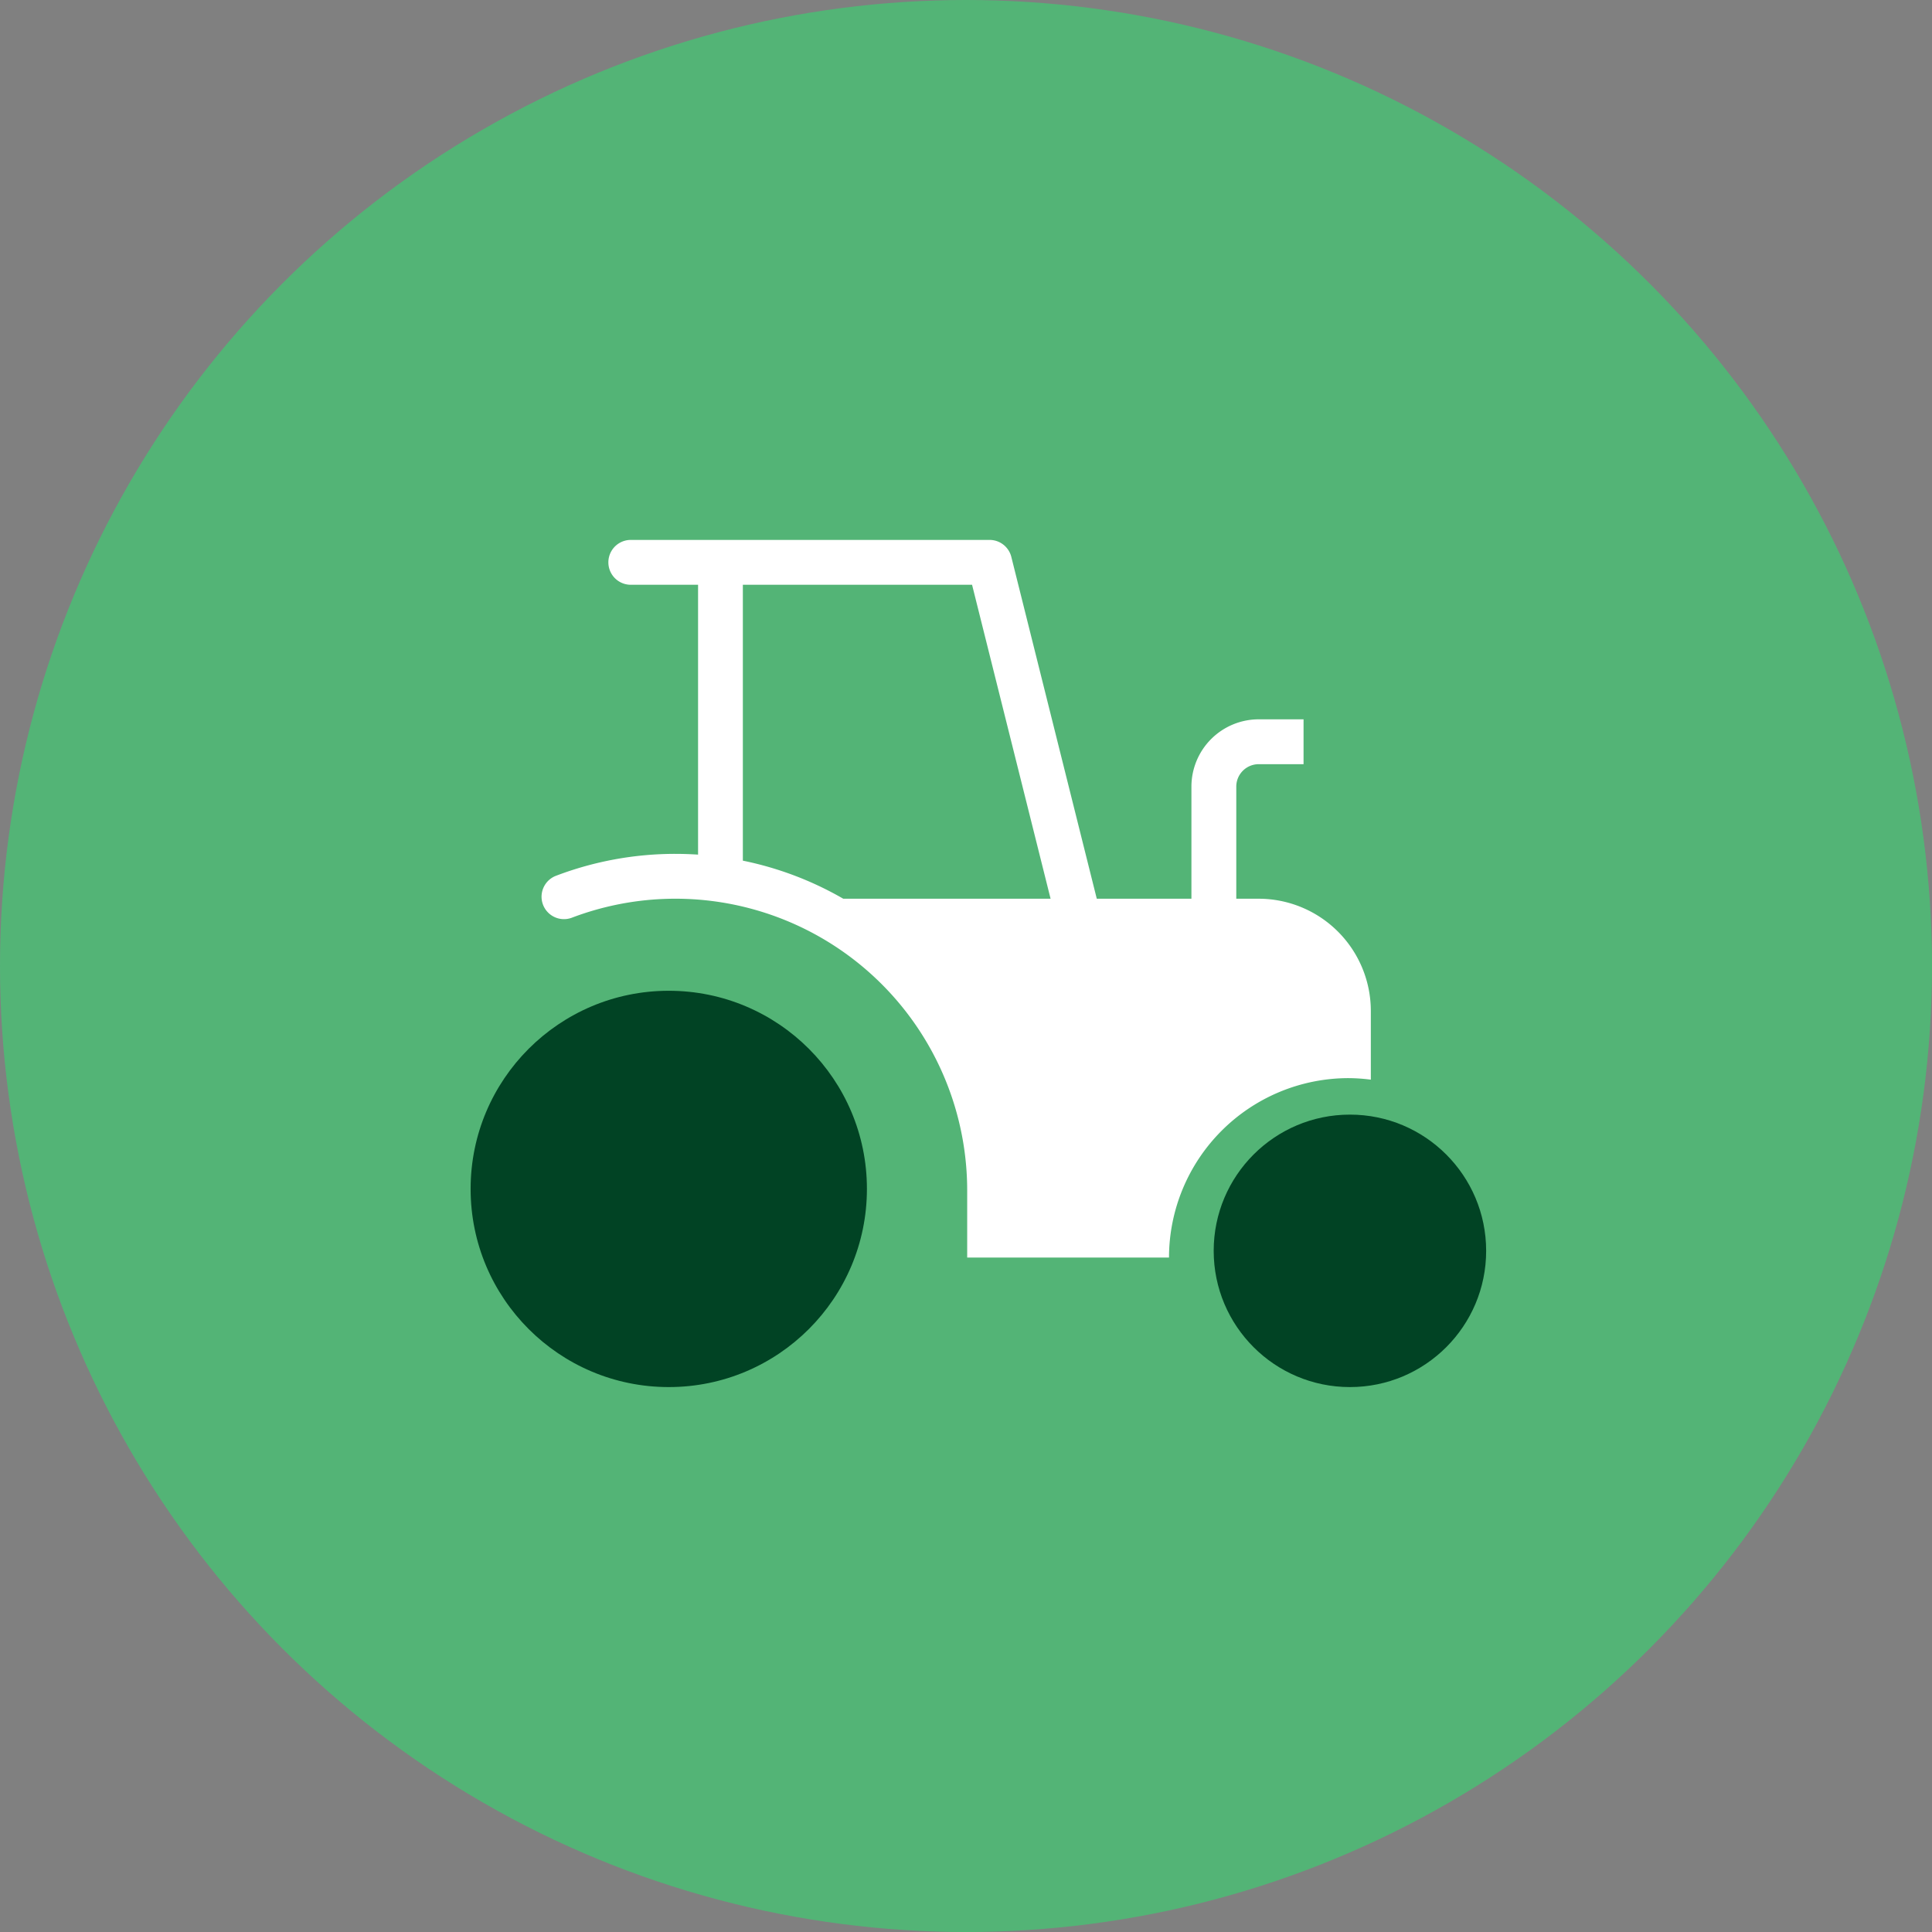
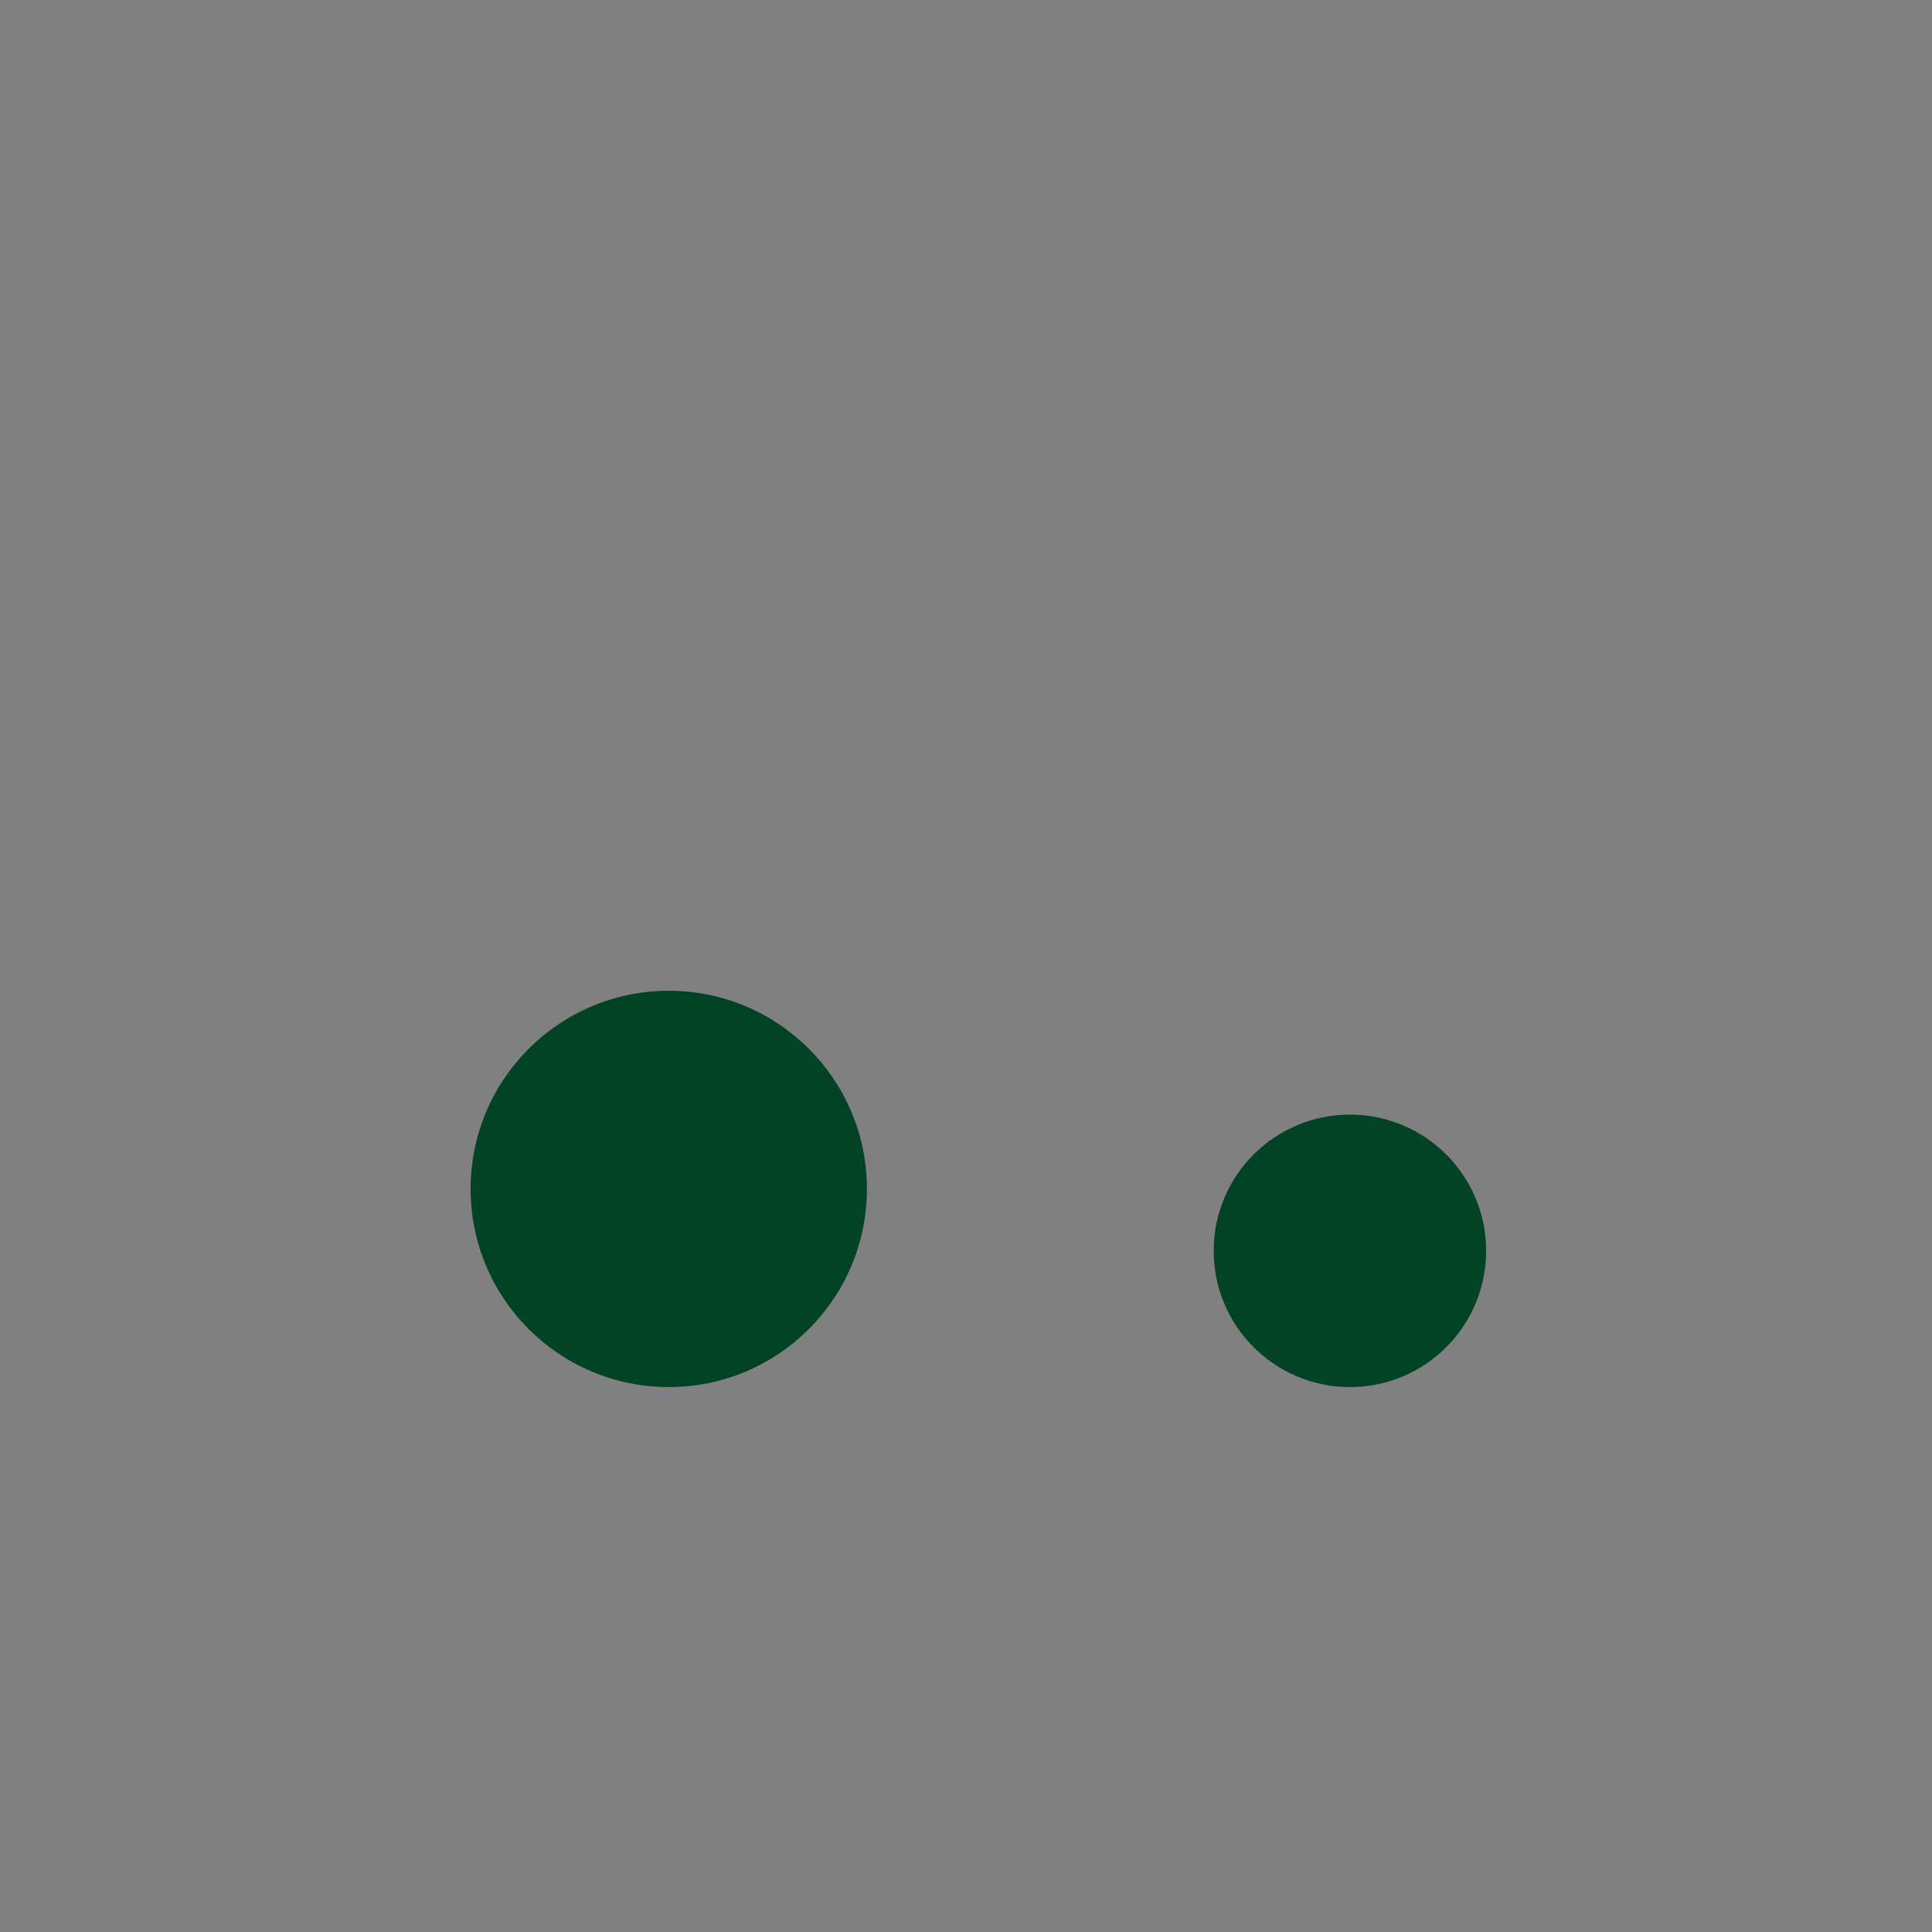
<svg xmlns="http://www.w3.org/2000/svg" width="78" height="78" viewBox="0 0 78 78">
  <rect x="0" y="0" width="78" height="78" fill="#808080" stroke="none" />
  <g id="Group_135649" data-name="Group 135649" transform="translate(-293.501 -882)">
-     <circle id="Ellipse_13138" data-name="Ellipse 13138" cx="39" cy="39" r="39" transform="translate(293.501 882)" fill="#53b476" />
    <g id="tractor" transform="translate(311.63 898.798)">
      <circle id="Ellipse_13170" data-name="Ellipse 13170" cx="8" cy="8" r="8" transform="translate(0.871 23.202)" fill="#014324" />
-       <path id="Path_113650" data-name="Path 113650" d="M36.594,26.729a7.285,7.285,0,0,1,.905.062V24.013a4.532,4.532,0,0,0-4.527-4.527h-.905V14.959a.906.906,0,0,1,.905-.905h1.811V12.243H32.972a2.719,2.719,0,0,0-2.716,2.716v4.527H26.435l-3.45-13.8A.905.905,0,0,0,22.108,5H7.622a.905.905,0,1,0,0,1.811h2.716V17.705c-.3-.019-.6-.03-.905-.03a13.517,13.517,0,0,0-4.85.892.905.905,0,0,0,.647,1.69,11.78,11.78,0,0,1,15.973,11v2.716h8.148A7.252,7.252,0,0,1,36.594,26.729ZM16.2,19.486a13.478,13.478,0,0,0-4.054-1.537V6.811H21.4l3.17,12.675Z" transform="translate(-0.284)" fill="#fff" />
      <circle id="Ellipse_13171" data-name="Ellipse 13171" cx="5.5" cy="5.5" r="5.5" transform="translate(30.871 28.202)" fill="#014324" />
    </g>
  </g>
</svg>